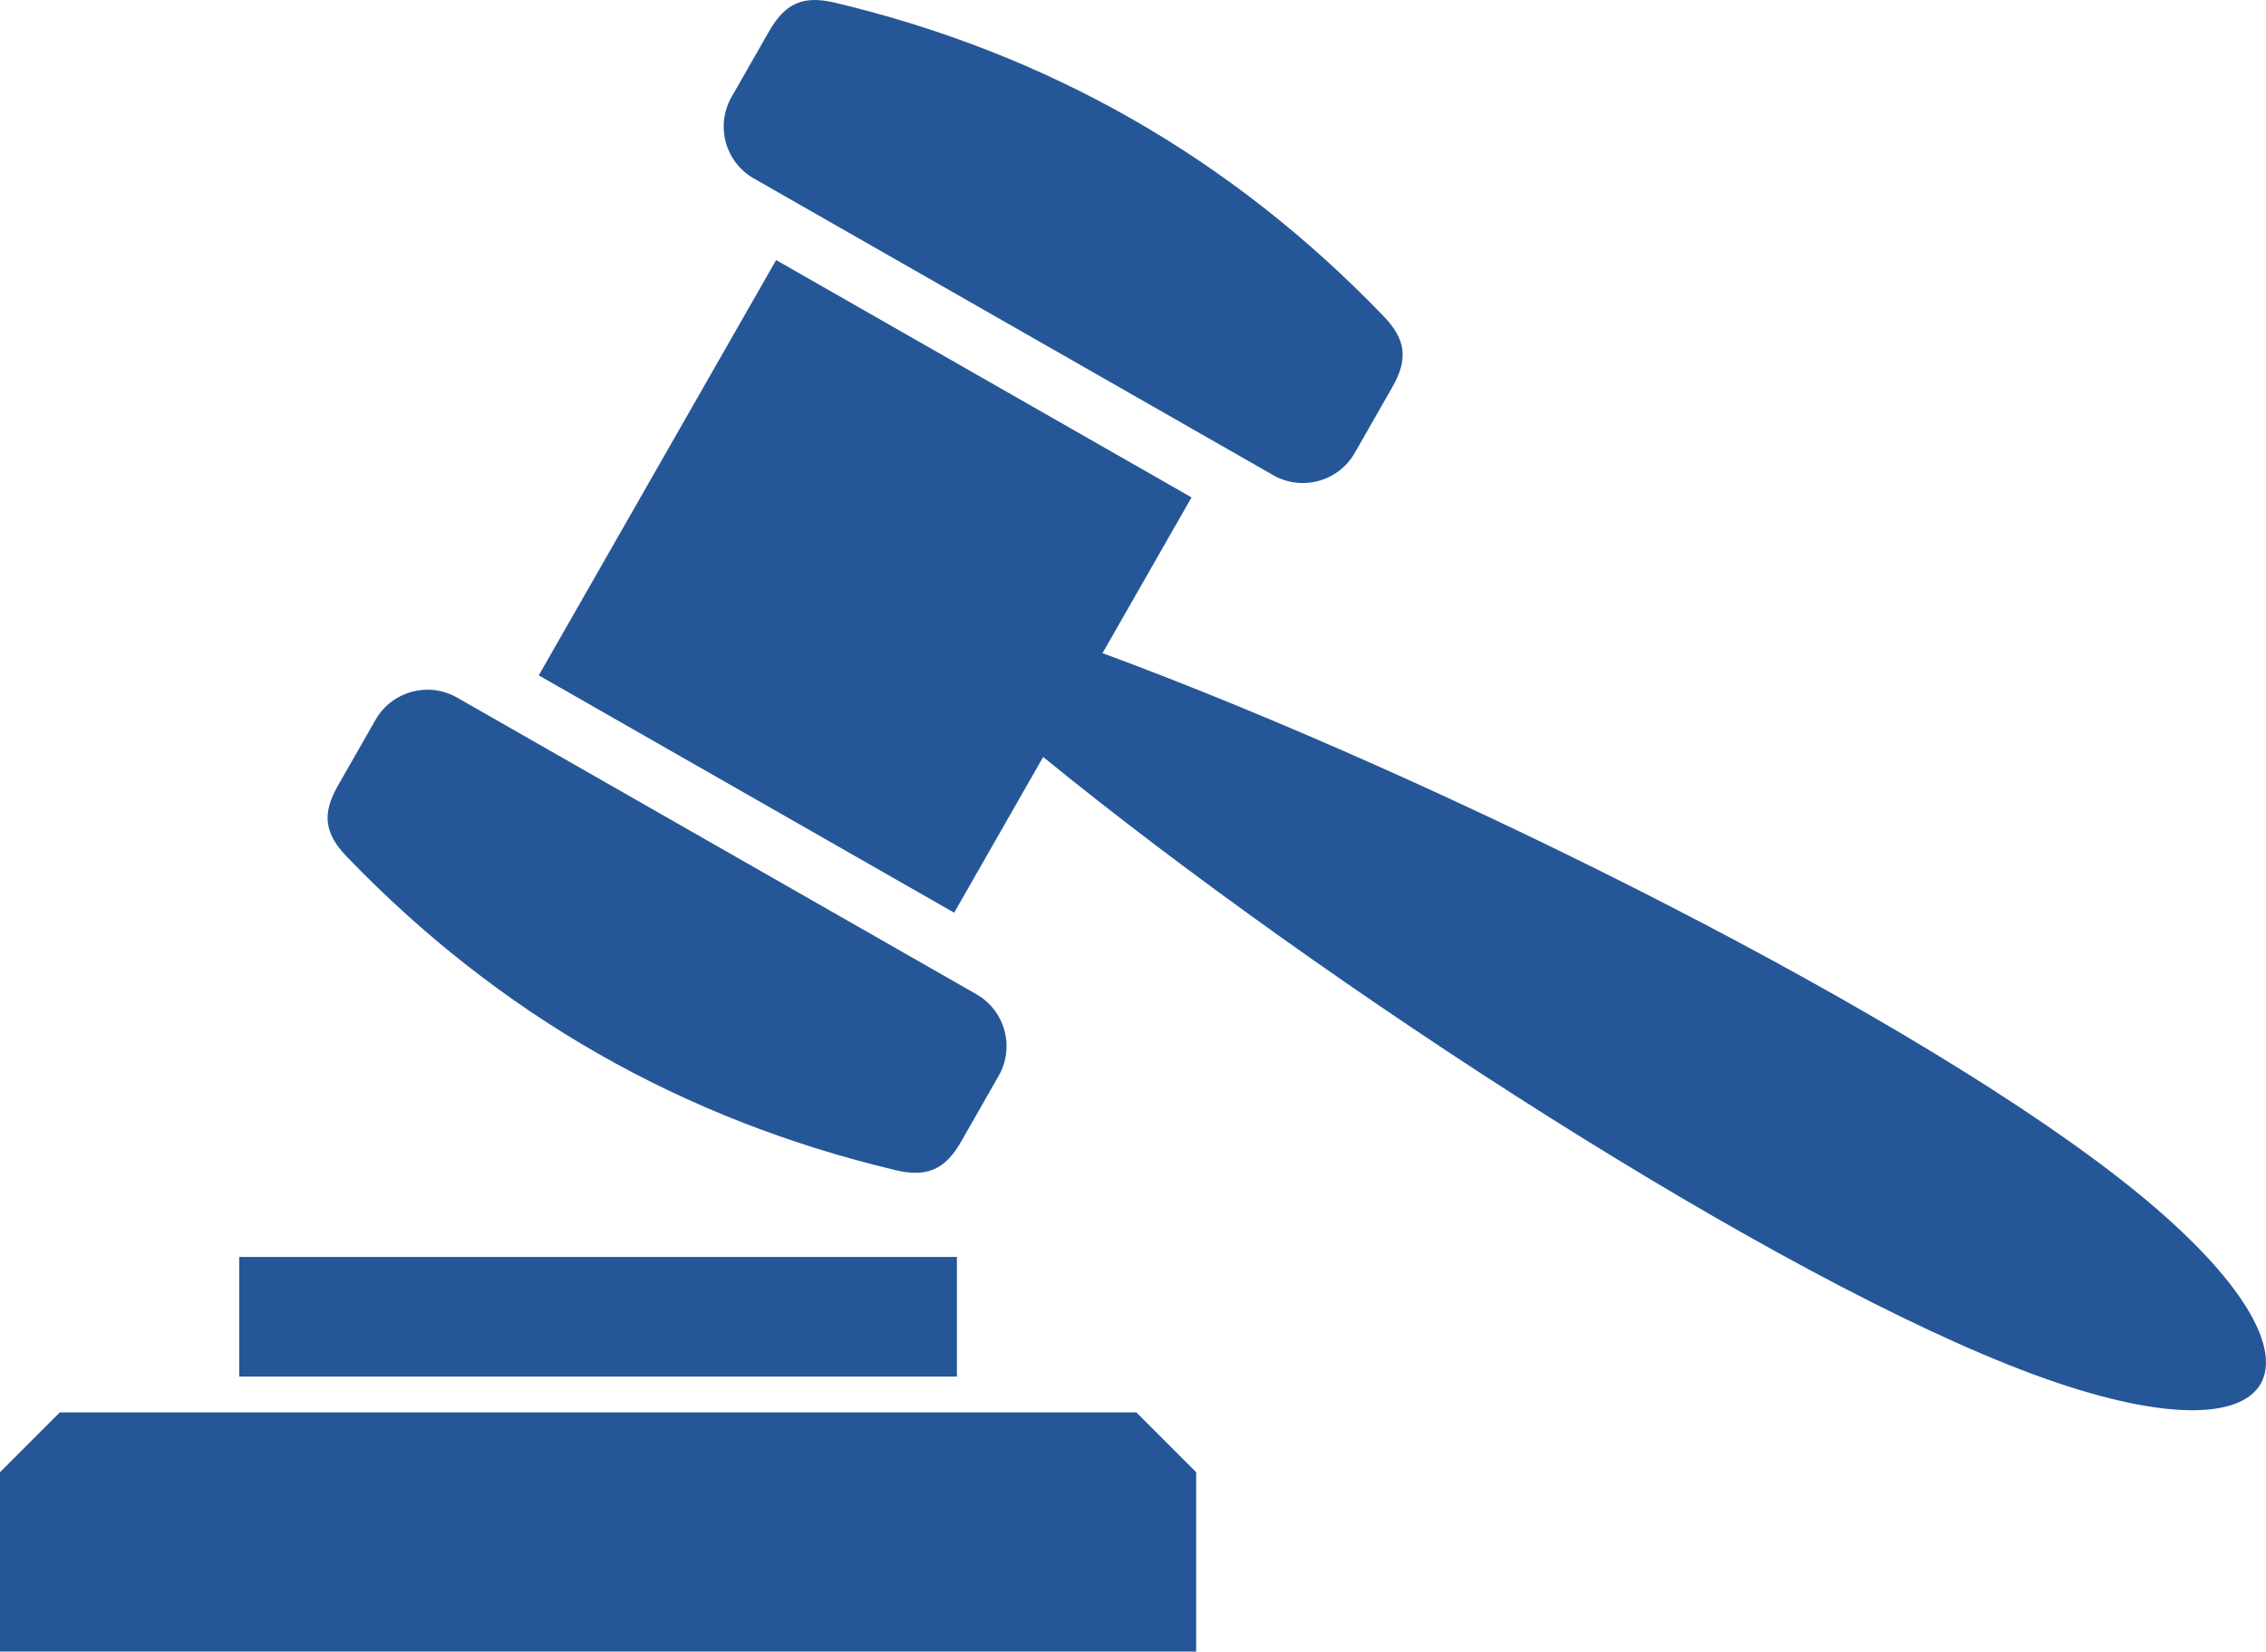
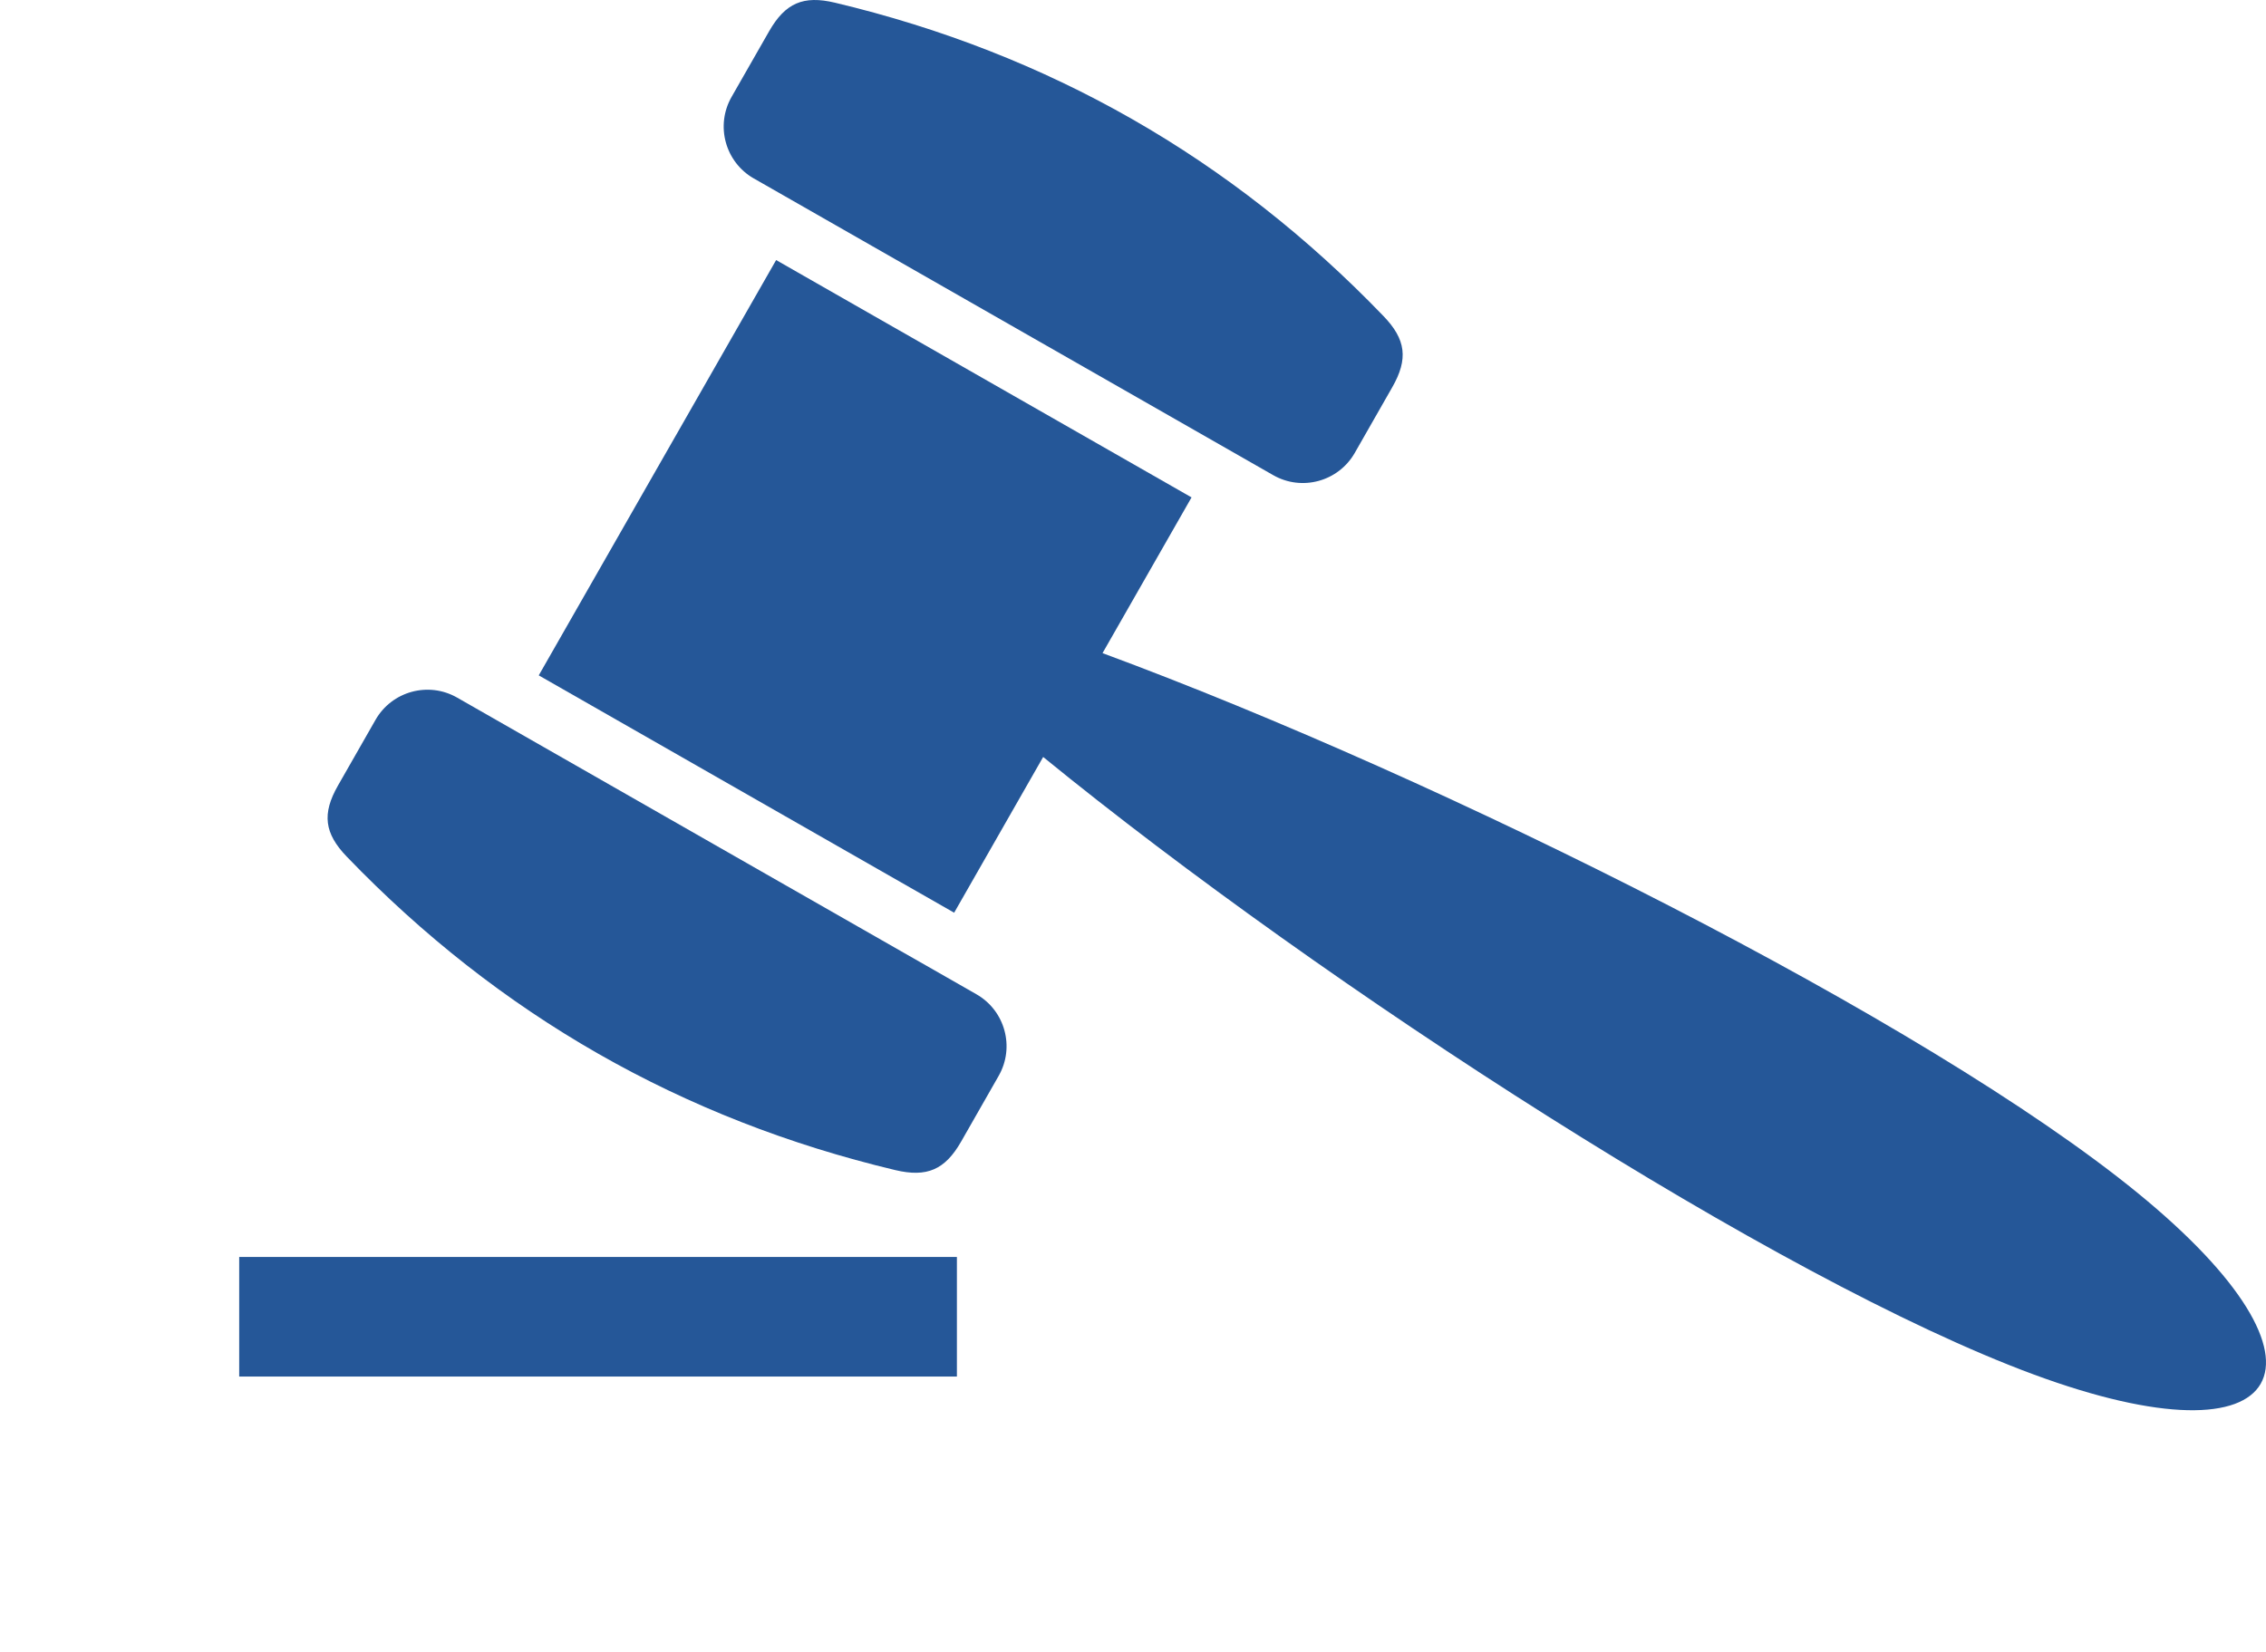
<svg xmlns="http://www.w3.org/2000/svg" id="Layer_2" viewBox="0 0 85.816 62.562">
  <defs>
    <style>.cls-1{fill:#255798;}</style>
  </defs>
  <g id="Text">
    <g>
-       <path class="cls-1" d="m36.978,37.662c-6.556-3.746-13.111-7.491-19.666-11.237-1.086-.621-2.47-.243-3.091.843-.474.829-.948,1.659-1.422,2.489-.61,1.068-.518,1.808.335,2.694,5.764,5.989,12.688,9.946,20.773,11.872,1.197.284,1.882-.013,2.492-1.08.474-.83.948-1.661,1.422-2.491.62-1.086.243-2.469-.843-3.09h0Z" />
+       <path class="cls-1" d="m36.978,37.662c-6.556-3.746-13.111-7.491-19.666-11.237-1.086-.621-2.47-.243-3.091.843-.474.829-.948,1.659-1.422,2.489-.61,1.068-.518,1.808.335,2.694,5.764,5.989,12.688,9.946,20.773,11.872,1.197.284,1.882-.013,2.492-1.08.474-.83.948-1.661,1.422-2.491.62-1.086.243-2.469-.843-3.09Z" />
      <path class="cls-1" d="m28.549,6.76c6.557,3.747,13.111,7.492,19.668,11.238,1.086.621,2.469.243,3.09-.843.474-.83.948-1.66,1.421-2.489.61-1.068.519-1.808-.335-2.694C46.631,5.984,39.707,2.027,31.621.102c-1.197-.285-1.88.012-2.492,1.079-.474.83-.948,1.659-1.423,2.489-.621,1.087-.243,2.47.843,3.091h0Z" />
      <path class="cls-1" d="m9.059,47.613h27.18v4.53H9.059v-4.53Z" />
-       <path class="cls-1" d="m0,62.562h45.3v-6.795l-2.265-2.266H2.264L0,55.767v6.795Z" />
      <path class="cls-1" d="m80.944,45.179c-8.006-6.533-26.267-15.663-39.19-20.439l3.371-5.899-15.732-8.99-8.99,15.732,15.732,8.99,3.371-5.899c10.677,8.709,27.813,19.806,37.505,23.388,9.694,3.584,11.941-.349,3.934-6.882h0Z" />
    </g>
  </g>
</svg>